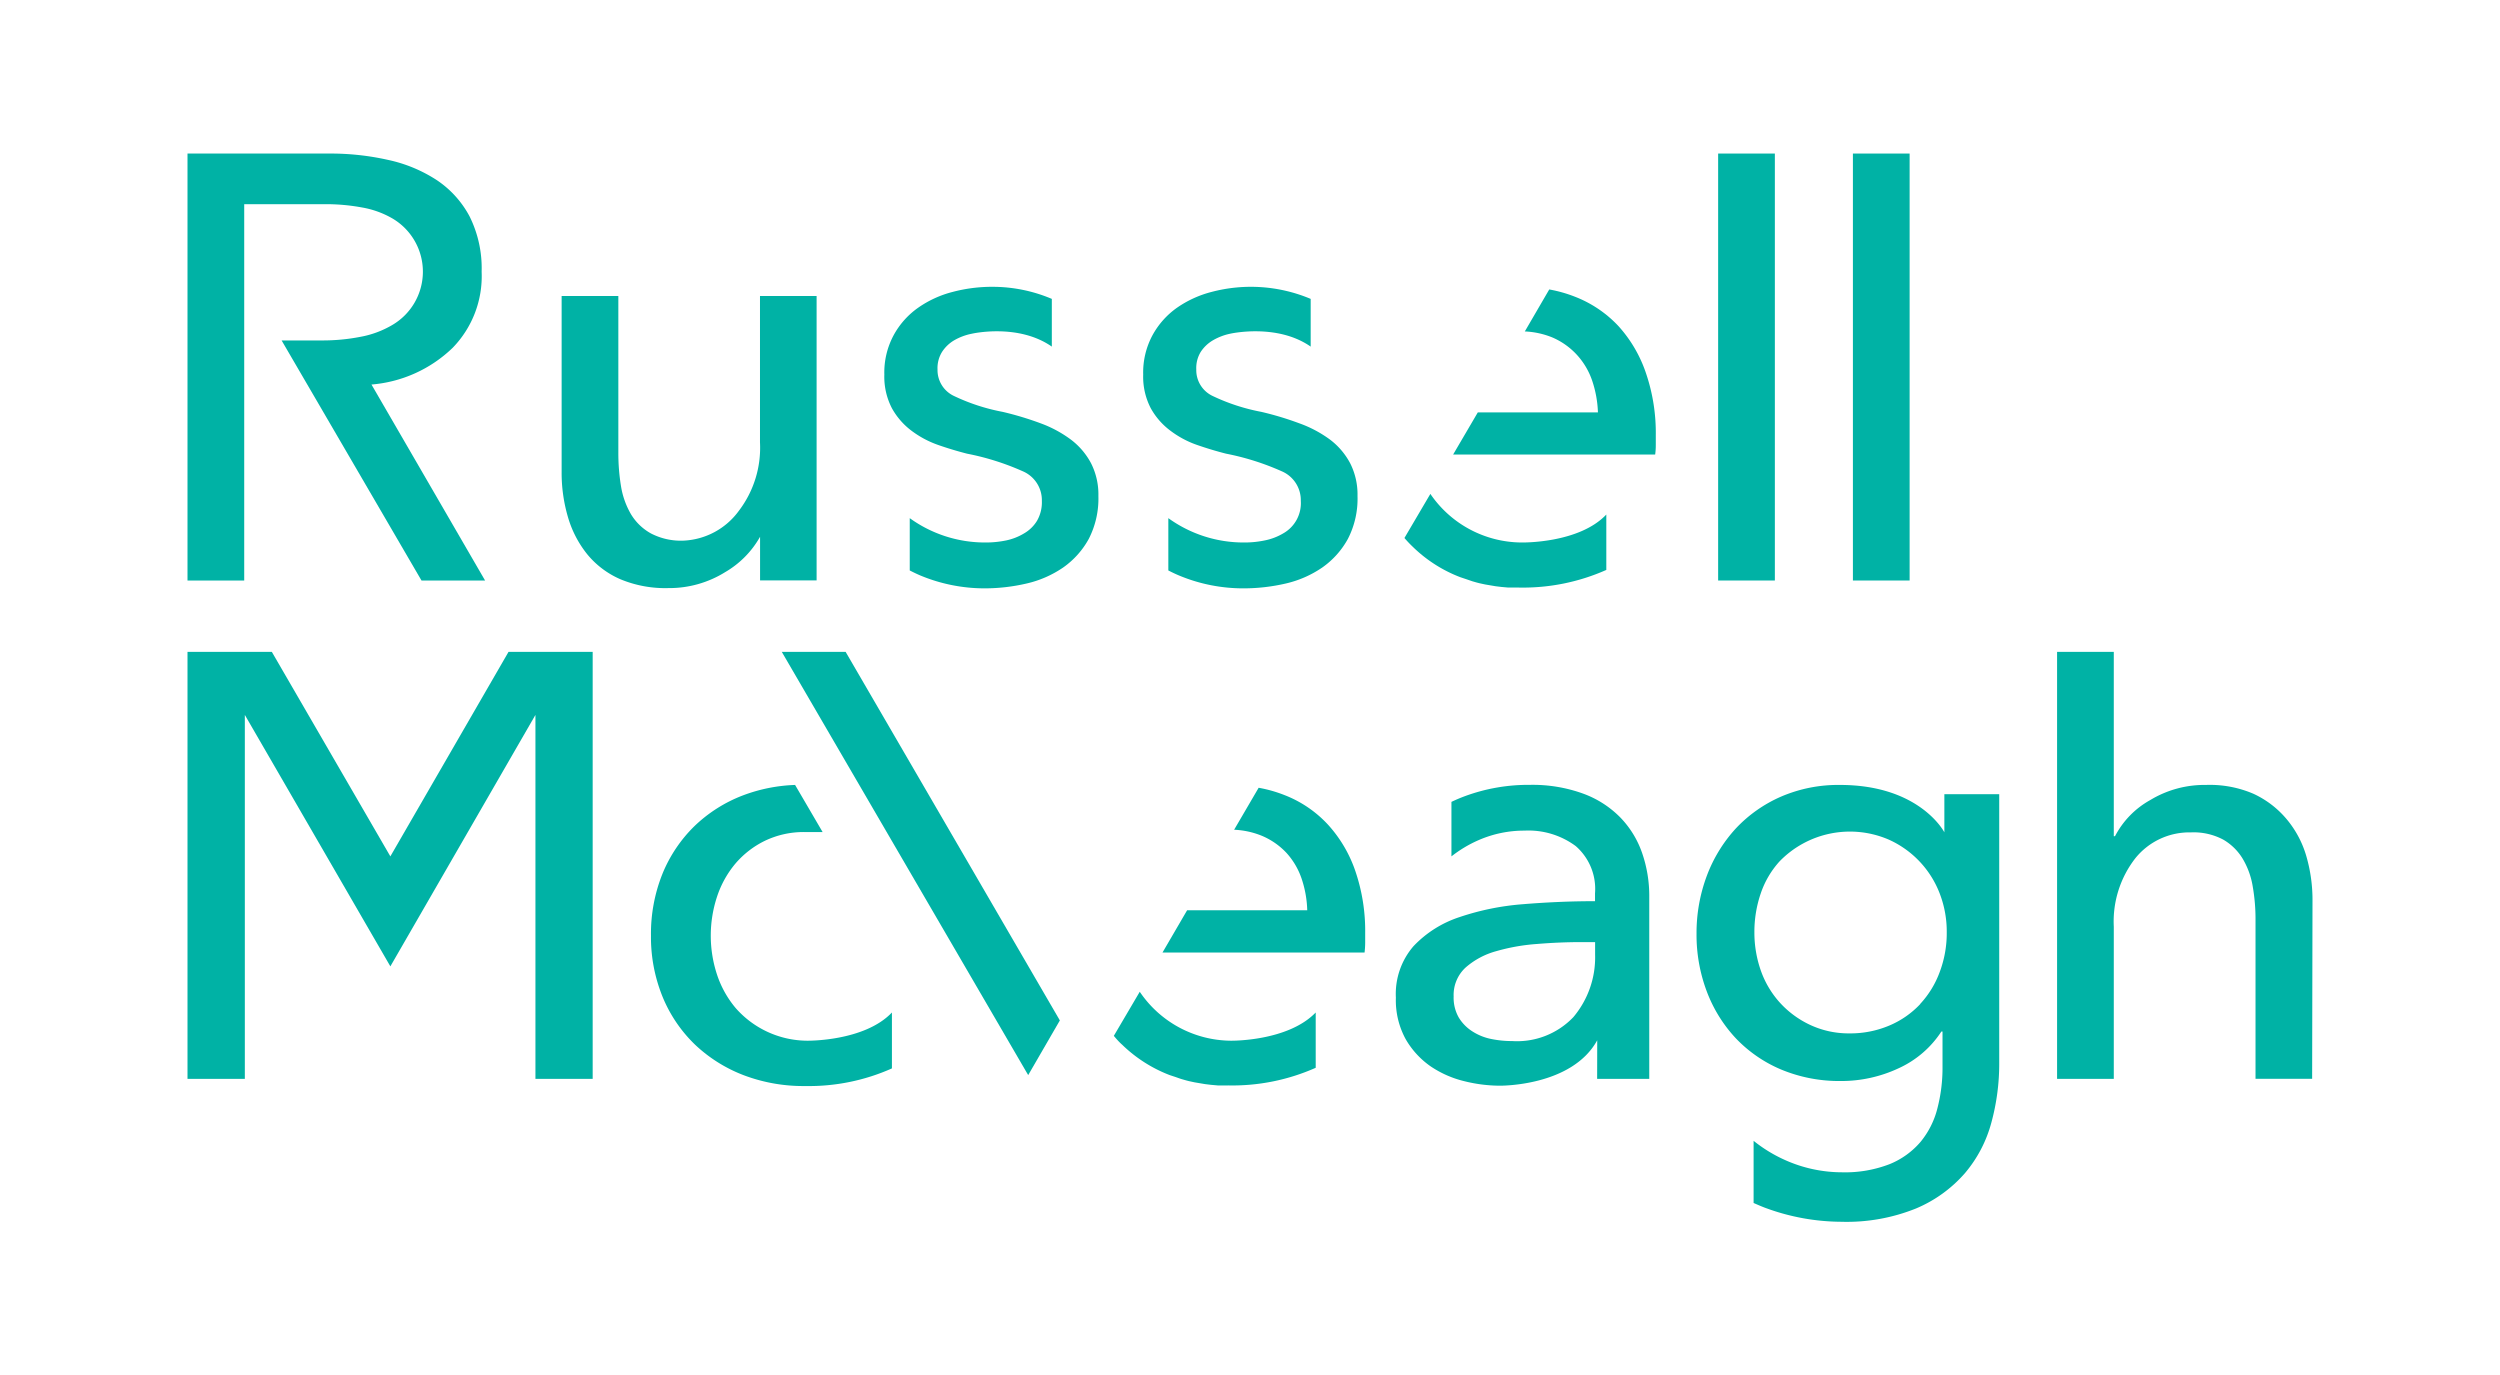
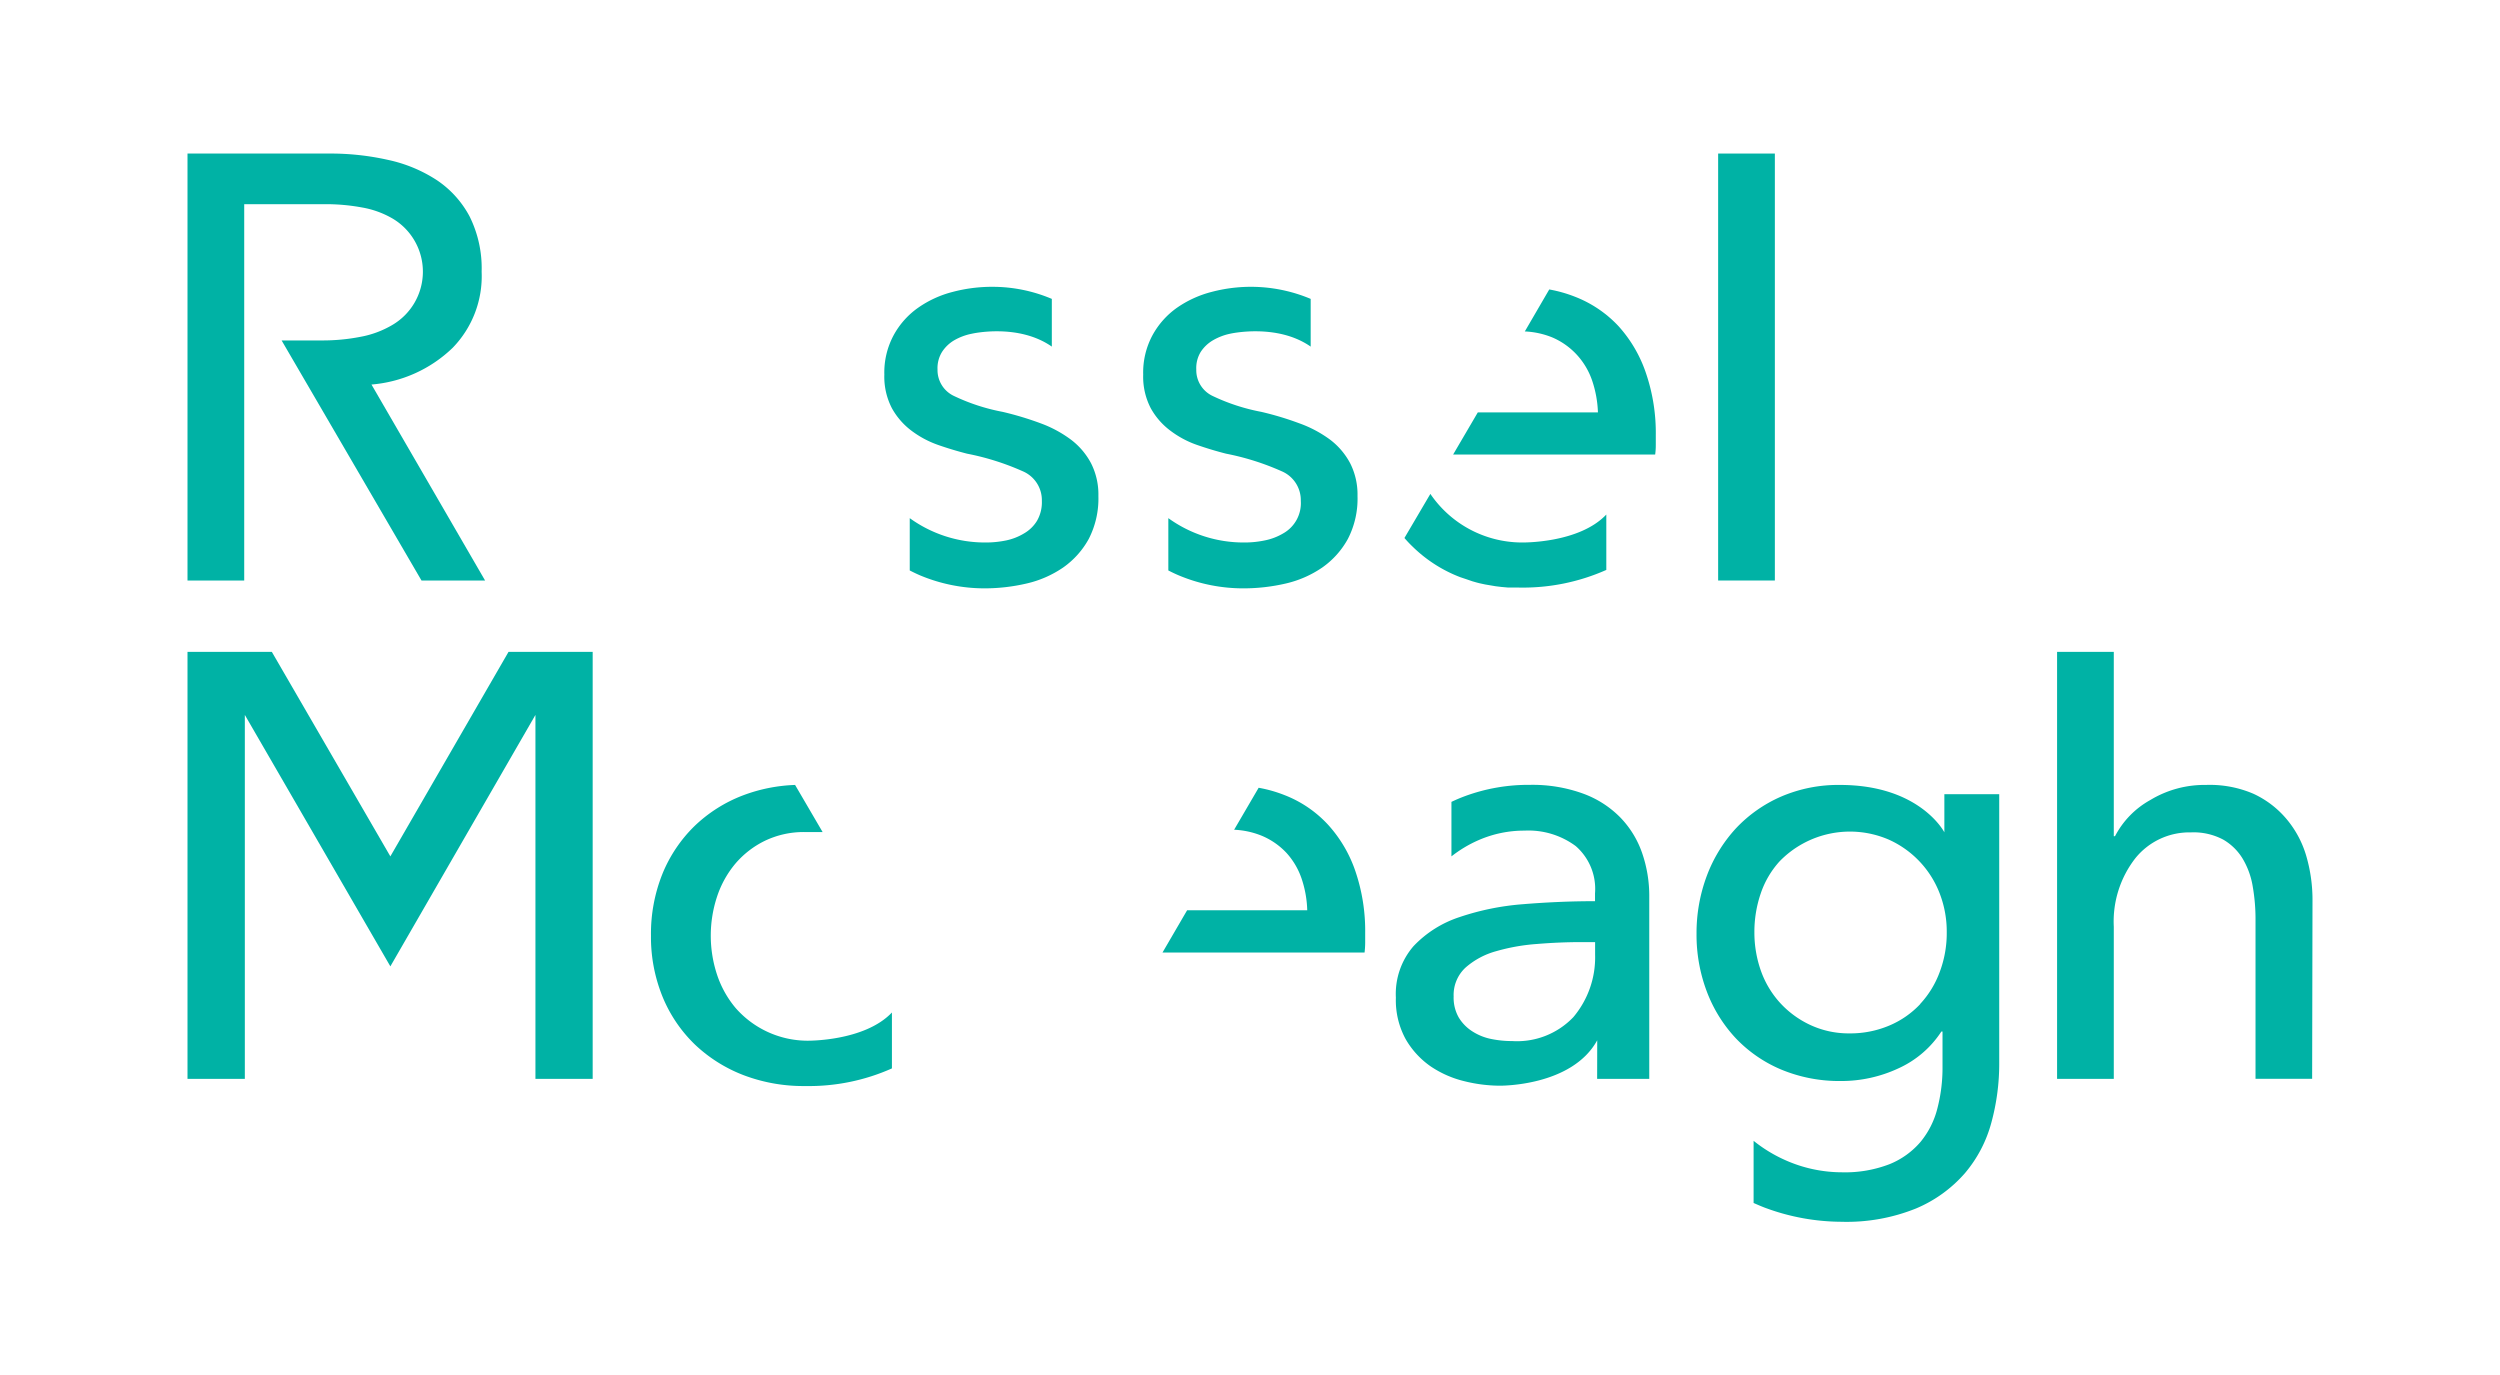
<svg xmlns="http://www.w3.org/2000/svg" viewBox="0 0 283.46 155.91">
-   <path d="M139.56,118a12.58,12.58,0,0,1-10.33-5.55l-2.94,5c.3.36.61.71.94,1a15.92,15.92,0,0,0,5.4,3.45l.67.22c.23.08.46.17.7.24l.49.14.31.08.65.14,1.18.2.66.08.78.07c.39,0,.78,0,1.18,0a23.27,23.27,0,0,0,9.93-2V114.8C146,118.1,139.56,118,139.56,118Z" style="fill:#00b2a5" />
  <path d="M150.57,93.5a13.21,13.21,0,0,0-4.93-3.35,15.25,15.25,0,0,0-2.93-.83l-2.78,4.76a9.35,9.35,0,0,1,3.13.68,8.13,8.13,0,0,1,2.81,1.95,8.3,8.3,0,0,1,1.71,2.91,12.22,12.22,0,0,1,.64,3.59H134.6L131.81,108h22.91a10,10,0,0,0,.07-1.09v-1.1a21,21,0,0,0-1.1-7A15,15,0,0,0,150.57,93.5Z" style="fill:#00b2a5" />
  <path d="M172.51,61.51A12.6,12.6,0,0,1,162.18,56l-2.94,5a13.3,13.3,0,0,0,.95,1,15.73,15.73,0,0,0,5.4,3.45l.66.22.7.24.49.14.31.08.65.14,1.18.2.66.08.78.07c.39,0,.78,0,1.18,0a23.27,23.27,0,0,0,9.93-2V58.34C179,61.65,172.51,61.51,172.51,61.51Z" style="fill:#00b2a5" />
  <path d="M183.53,37a13.33,13.33,0,0,0-4.94-3.35,15.25,15.25,0,0,0-2.93-.83l-2.77,4.76a9.34,9.34,0,0,1,3.12.68,8.13,8.13,0,0,1,2.81,2,8.3,8.3,0,0,1,1.71,2.91,12.56,12.56,0,0,1,.65,3.59H167.56l-2.8,4.78h22.91a8,8,0,0,0,.07-1.09v-1.1a21,21,0,0,0-1.1-7A15.13,15.13,0,0,0,183.53,37Z" style="fill:#00b2a5" />
  <path d="M262.2,102.17a17.77,17.77,0,0,0-.71-5.13,11.48,11.48,0,0,0-2.23-4.17A10.82,10.82,0,0,0,255.5,90,12.53,12.53,0,0,0,250.1,89a11.85,11.85,0,0,0-6.29,1.71,9.93,9.93,0,0,0-4,4.1h-.14V73.91h-6.43v48.42h6.43V105.07a11.67,11.67,0,0,1,2.46-7.78,7.87,7.87,0,0,1,6.29-2.91,7.16,7.16,0,0,1,3.66.82,6.21,6.21,0,0,1,2.22,2.19,9,9,0,0,1,1.13,3.16,21.55,21.55,0,0,1,.31,3.77v18h6.42Z" style="fill:#00b2a5" />
  <path d="M181.09,122.33H187V101.69a14.84,14.84,0,0,0-.82-5,10.87,10.87,0,0,0-2.46-4,11.37,11.37,0,0,0-4.2-2.7,16.79,16.79,0,0,0-6.05-1,20.78,20.78,0,0,0-7.42,1.3c-.51.19-1,.4-1.48.63v6.18a14,14,0,0,1,3.12-1.86,12.88,12.88,0,0,1,5.16-1.06,9,9,0,0,1,5.81,1.75,6.43,6.43,0,0,1,2.19,5.36v.89c-2.74,0-5.45.12-8.14.34a29.45,29.45,0,0,0-7.24,1.47,12.56,12.56,0,0,0-5.2,3.29,8.28,8.28,0,0,0-2,5.84,9.19,9.19,0,0,0,1.12,4.72,9.57,9.57,0,0,0,2.84,3.08,11.71,11.71,0,0,0,3.8,1.67,16.81,16.81,0,0,0,4,.51s8.18.12,11.07-5.15Zm-2.7-7a8.82,8.82,0,0,1-6.94,2.71,11.74,11.74,0,0,1-2.39-.24,6.19,6.19,0,0,1-2.12-.86,4.81,4.81,0,0,1-1.54-1.57,4.53,4.53,0,0,1-.58-2.39,4.22,4.22,0,0,1,1.37-3.29,8.77,8.77,0,0,1,3.45-1.84,22.45,22.45,0,0,1,4.65-.82c1.71-.14,3.36-.21,5-.21h1.57v1.43A10.51,10.51,0,0,1,178.39,115.33Z" style="fill:#00b2a5" />
  <polygon points="30.82 73.91 21.26 73.91 21.26 122.33 27.76 122.33 27.76 81.06 44.26 109.57 60.71 81.06 60.71 122.33 67.2 122.33 67.2 73.91 57.66 73.91 44.26 97.1 30.82 73.91" style="fill:#00b2a5" />
  <path d="M208.63,89a16.36,16.36,0,0,0-6.7,1.33,15.53,15.53,0,0,0-5.13,3.62,16.47,16.47,0,0,0-3.28,5.37,18.52,18.52,0,0,0-1.16,6.56,18.19,18.19,0,0,0,1.16,6.53,16,16,0,0,0,3.28,5.3,15.26,15.26,0,0,0,5.16,3.56,17.12,17.12,0,0,0,6.74,1.3,15.29,15.29,0,0,0,6.56-1.44,11.43,11.43,0,0,0,4.86-4.17h.13v4a18.2,18.2,0,0,1-.58,4.71,9.67,9.67,0,0,1-1.91,3.8,9.09,9.09,0,0,1-3.52,2.53,14,14,0,0,1-5.4.92,15.8,15.8,0,0,1-6.53-1.43,16.14,16.14,0,0,1-3.48-2.14v7.05c.47.2.93.41,1.43.59a25.06,25.06,0,0,0,8.51,1.54,21,21,0,0,0,8.48-1.51,15.13,15.13,0,0,0,5.54-4,14.77,14.77,0,0,0,3-5.74,25.36,25.36,0,0,0,.89-6.8V90.05h-6.22v4.32S217.7,89,208.63,89Zm9.09,24.85a10.28,10.28,0,0,1-3.5,2.43,11.34,11.34,0,0,1-4.53.89,10.32,10.32,0,0,1-4.53-1,10.83,10.83,0,0,1-3.39-2.53,10.72,10.72,0,0,1-2.13-3.62,13,13,0,0,1-.72-4.31,13.42,13.42,0,0,1,.72-4.41,10.31,10.31,0,0,1,2.13-3.63,11.11,11.11,0,0,1,12.41-2.46,11,11,0,0,1,5.76,6.12,12,12,0,0,1,.79,4.38,12.49,12.49,0,0,1-.79,4.48A10.77,10.77,0,0,1,217.72,113.83Z" style="fill:#00b2a5" />
-   <polygon points="120.17 115.7 95.88 73.91 88.64 73.91 116.58 121.9 120.17 115.7" style="fill:#00b2a5" />
  <rect x="194.81" y="17.41" width="6.43" height="48.41" style="fill:#00b2a5" />
  <path d="M21.26,17.41V65.82h6.43V23.15H36.9a22.56,22.56,0,0,1,4.18.38,10.38,10.38,0,0,1,3.45,1.26,7,7,0,0,1-.07,12.07,11,11,0,0,1-3.59,1.33,22.19,22.19,0,0,1-4.44.41h-4.5L47.79,65.82H55L42.12,43.6a15,15,0,0,0,9.21-4.17,11.65,11.65,0,0,0,3.28-8.62,13.19,13.19,0,0,0-1.36-6.26,11.34,11.34,0,0,0-3.73-4.13A16.41,16.41,0,0,0,44,18.13a29.7,29.7,0,0,0-6.64-.72Z" style="fill:#00b2a5" />
-   <rect x="210.09" y="17.41" width="6.43" height="48.41" style="fill:#00b2a5" />
  <path d="M119.26,39.3V33.89h0a17.2,17.2,0,0,0-6.73-1.37,17.45,17.45,0,0,0-4.52.58,12,12,0,0,0-3.89,1.78A9.13,9.13,0,0,0,101.33,38a8.91,8.91,0,0,0-1.06,4.47,7.74,7.74,0,0,0,.85,3.8,8.07,8.07,0,0,0,2.22,2.56,11.12,11.12,0,0,0,3,1.61c1.11.39,2.22.72,3.31,1a29.12,29.12,0,0,1,6.33,2,3.56,3.56,0,0,1,2.15,3.35,4.2,4.2,0,0,1-.55,2.26,4.11,4.11,0,0,1-1.47,1.43,6.48,6.48,0,0,1-2,.79,11.31,11.31,0,0,1-2.36.24,14.56,14.56,0,0,1-8.6-2.76v5.93c.41.21.82.41,1.25.59a18.94,18.94,0,0,0,7.22,1.44,21,21,0,0,0,4.78-.55,12.11,12.11,0,0,0,4.14-1.81,9.58,9.58,0,0,0,2.91-3.25,10,10,0,0,0,1.09-4.86,7.84,7.84,0,0,0-.82-3.69,8.1,8.1,0,0,0-2.29-2.7A13.52,13.52,0,0,0,118,48a35.94,35.94,0,0,0-4.31-1.3,22.44,22.44,0,0,1-5.54-1.81,3.24,3.24,0,0,1-1.85-3,3.49,3.49,0,0,1,.52-2,4.14,4.14,0,0,1,1.36-1.3,6.49,6.49,0,0,1,2-.75S115.42,36.62,119.26,39.3Z" style="fill:#00b2a5" />
  <path d="M148.61,39.3V33.89h0a17.45,17.45,0,0,0-11.24-.79,12.2,12.2,0,0,0-3.9,1.78A9.23,9.23,0,0,0,130.68,38a8.91,8.91,0,0,0-1.06,4.47,7.74,7.74,0,0,0,.85,3.8,8,8,0,0,0,2.23,2.56,10.92,10.92,0,0,0,3,1.61c1.12.39,2.22.72,3.32,1a29.19,29.19,0,0,1,6.32,2,3.56,3.56,0,0,1,2.15,3.35,3.93,3.93,0,0,1-2,3.69,6.63,6.63,0,0,1-2.06.79,11.21,11.21,0,0,1-2.35.24,14.57,14.57,0,0,1-8.61-2.76v5.93c.41.21.82.41,1.26.59A18.85,18.85,0,0,0,141,66.71a21.13,21.13,0,0,0,4.79-.55,12.14,12.14,0,0,0,4.13-1.81,9.58,9.58,0,0,0,2.91-3.25,9.92,9.92,0,0,0,1.09-4.86,7.84,7.84,0,0,0-.82-3.69,8.1,8.1,0,0,0-2.29-2.7A13.52,13.52,0,0,0,147.33,48a35.39,35.39,0,0,0-4.31-1.3,22.44,22.44,0,0,1-5.54-1.81,3.23,3.23,0,0,1-1.84-3,3.49,3.49,0,0,1,.51-2,4.17,4.17,0,0,1,1.37-1.3,6.49,6.49,0,0,1,1.95-.75S144.77,36.62,148.61,39.3Z" style="fill:#00b2a5" />
-   <path d="M86.17,33.56V50.15a11.78,11.78,0,0,1-2.39,7.76,8.21,8.21,0,0,1-6.29,3.39,7.36,7.36,0,0,1-3.69-.82,6.07,6.07,0,0,1-2.26-2.18,9.23,9.23,0,0,1-1.13-3.18,23.31,23.31,0,0,1-.3-3.8V33.56H63.68V53.51a17.77,17.77,0,0,0,.72,5.13,12.09,12.09,0,0,0,2.18,4.2,10,10,0,0,0,3.77,2.84,13.22,13.22,0,0,0,5.43,1,12,12,0,0,0,6.46-1.82,10.72,10.72,0,0,0,3.94-4v4.95h6.41V33.56Z" style="fill:#00b2a5" />
  <path d="M91.52,118a10.87,10.87,0,0,1-8.13-3.73,11.44,11.44,0,0,1-2.08-3.73,14.11,14.11,0,0,1,0-8.9,11.33,11.33,0,0,1,2.08-3.73,10.37,10.37,0,0,1,3.32-2.57,10.19,10.19,0,0,1,4.49-1h2.07L90.15,89a18.49,18.49,0,0,0-5.9,1.18,16.29,16.29,0,0,0-5.51,3.49,16,16,0,0,0-3.63,5.41,18.23,18.23,0,0,0-1.3,7,17.9,17.9,0,0,0,1.34,7,15.9,15.9,0,0,0,3.66,5.37,16.69,16.69,0,0,0,5.51,3.46,19.1,19.1,0,0,0,6.94,1.23h.08a23.11,23.11,0,0,0,9.79-2V114.8C98,118.1,91.52,118,91.52,118Z" style="fill:#00b2a5" />
</svg>